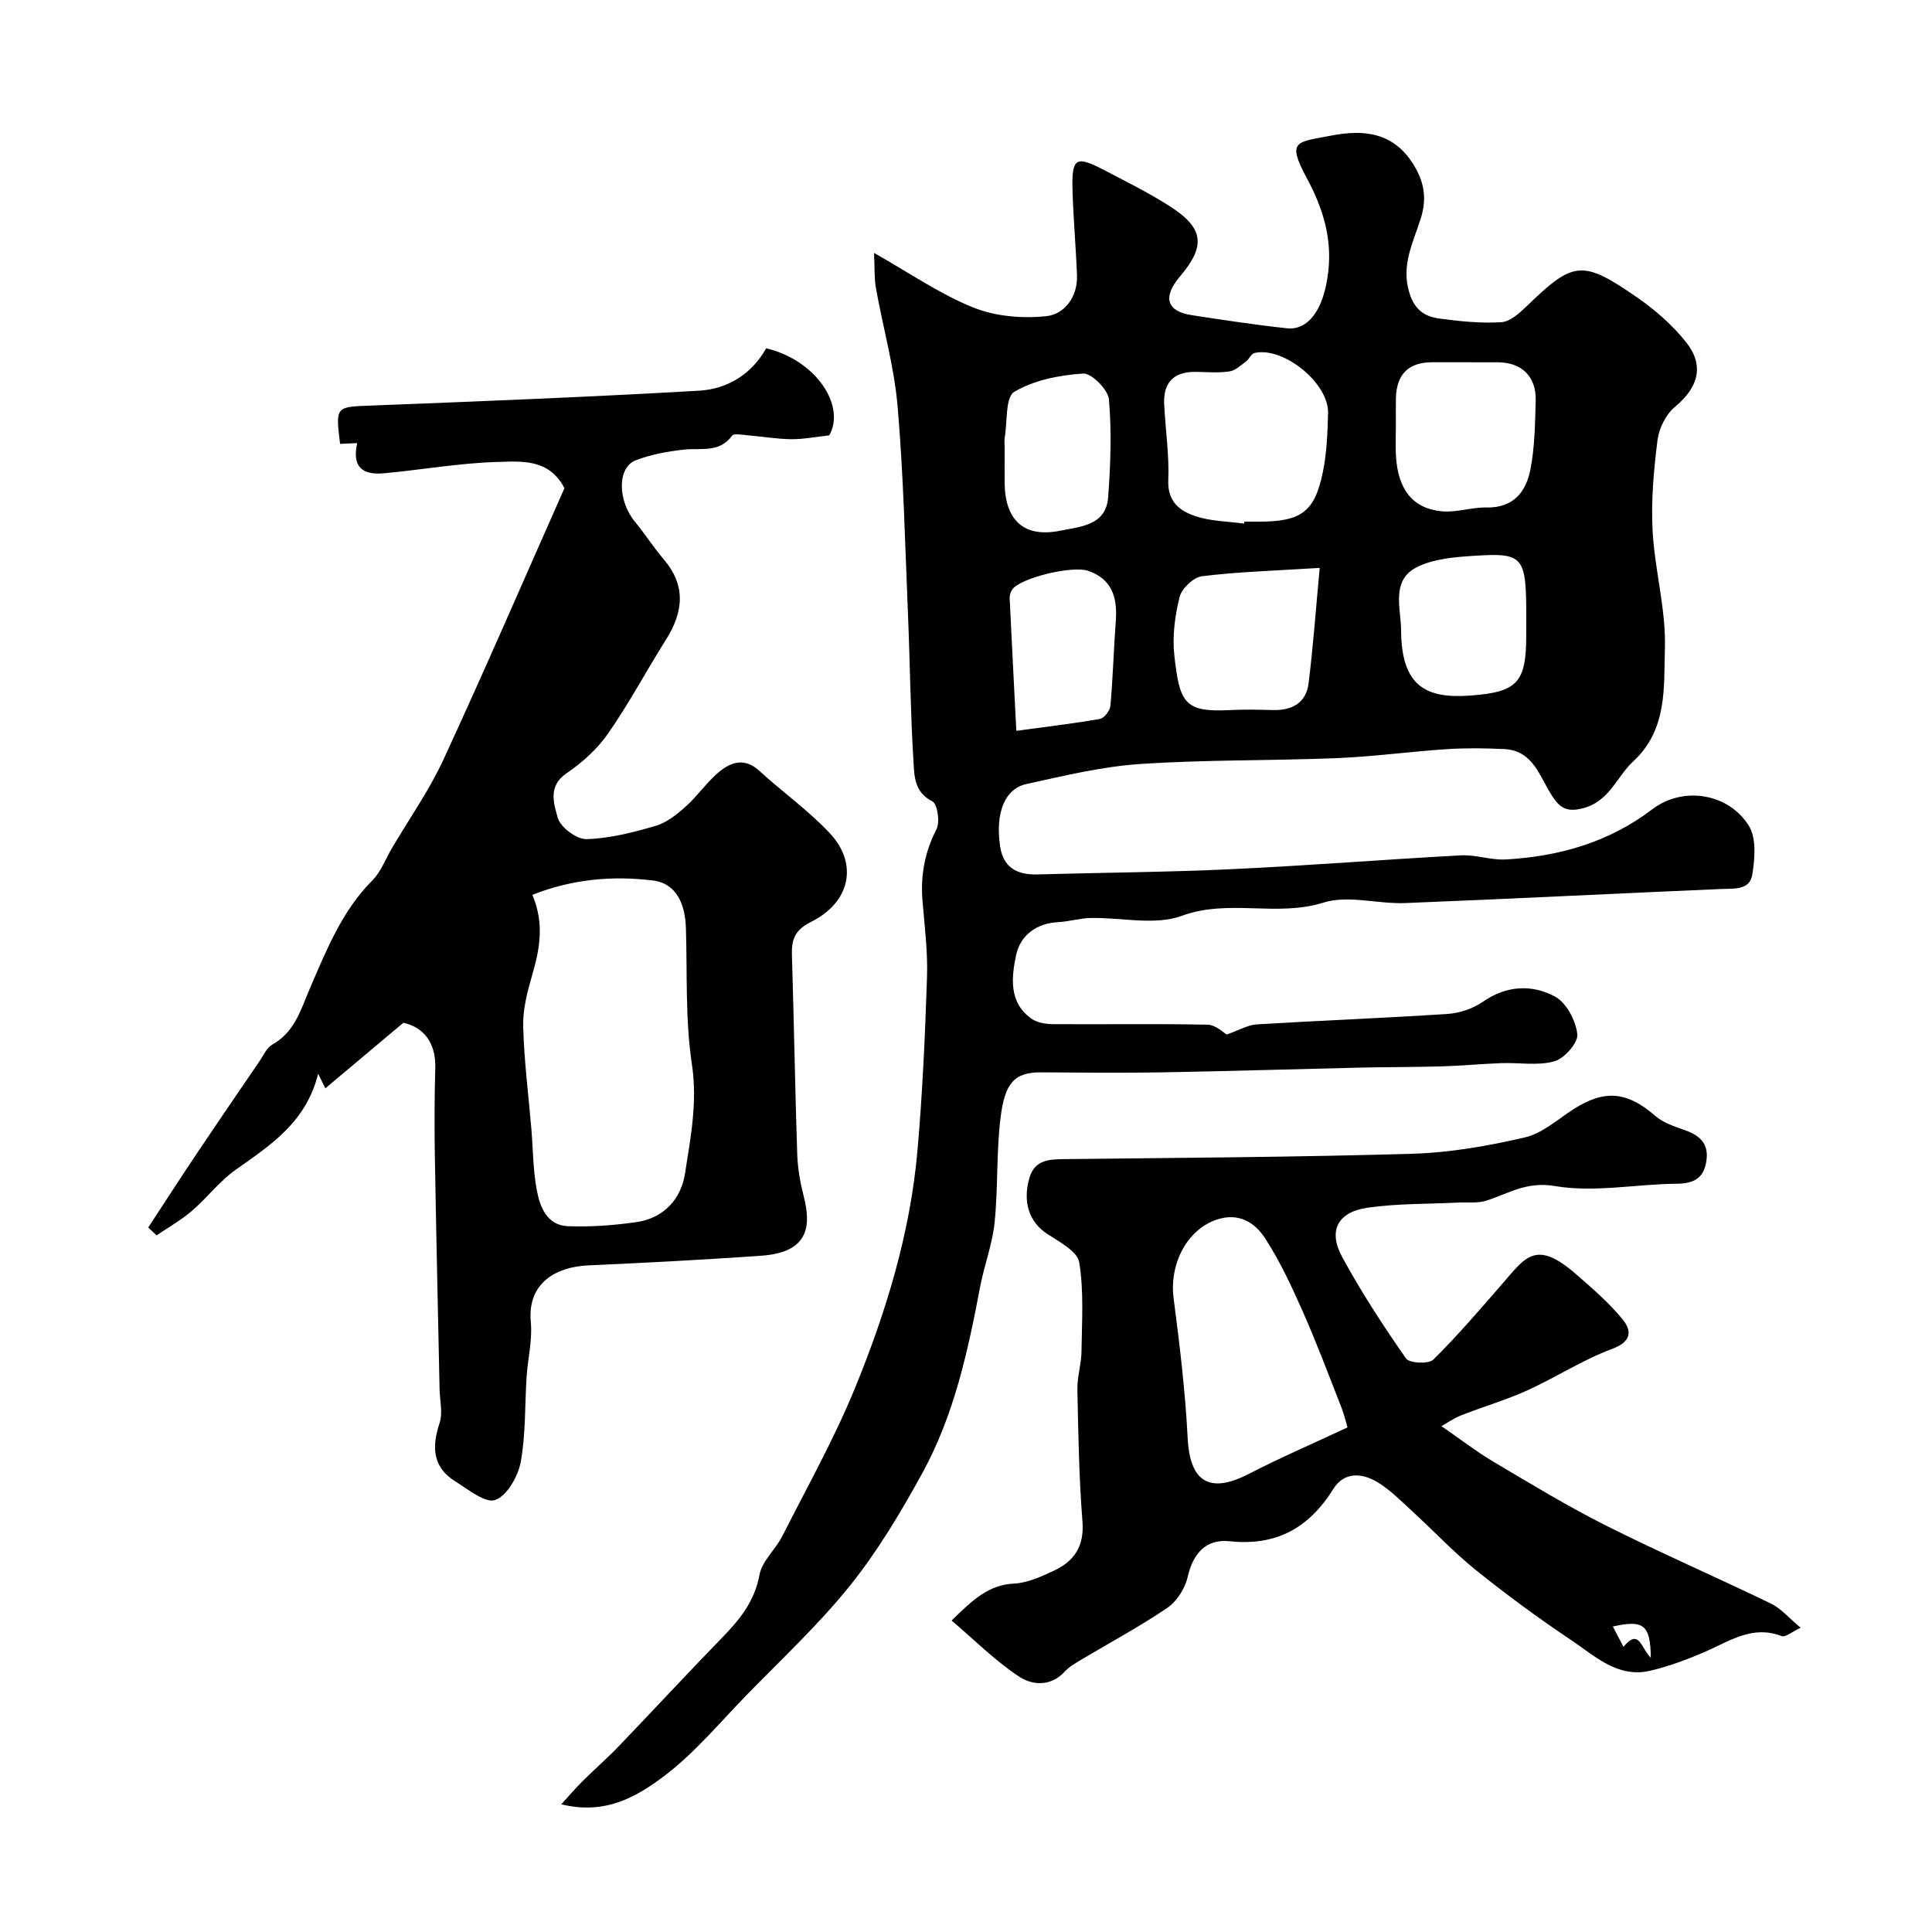
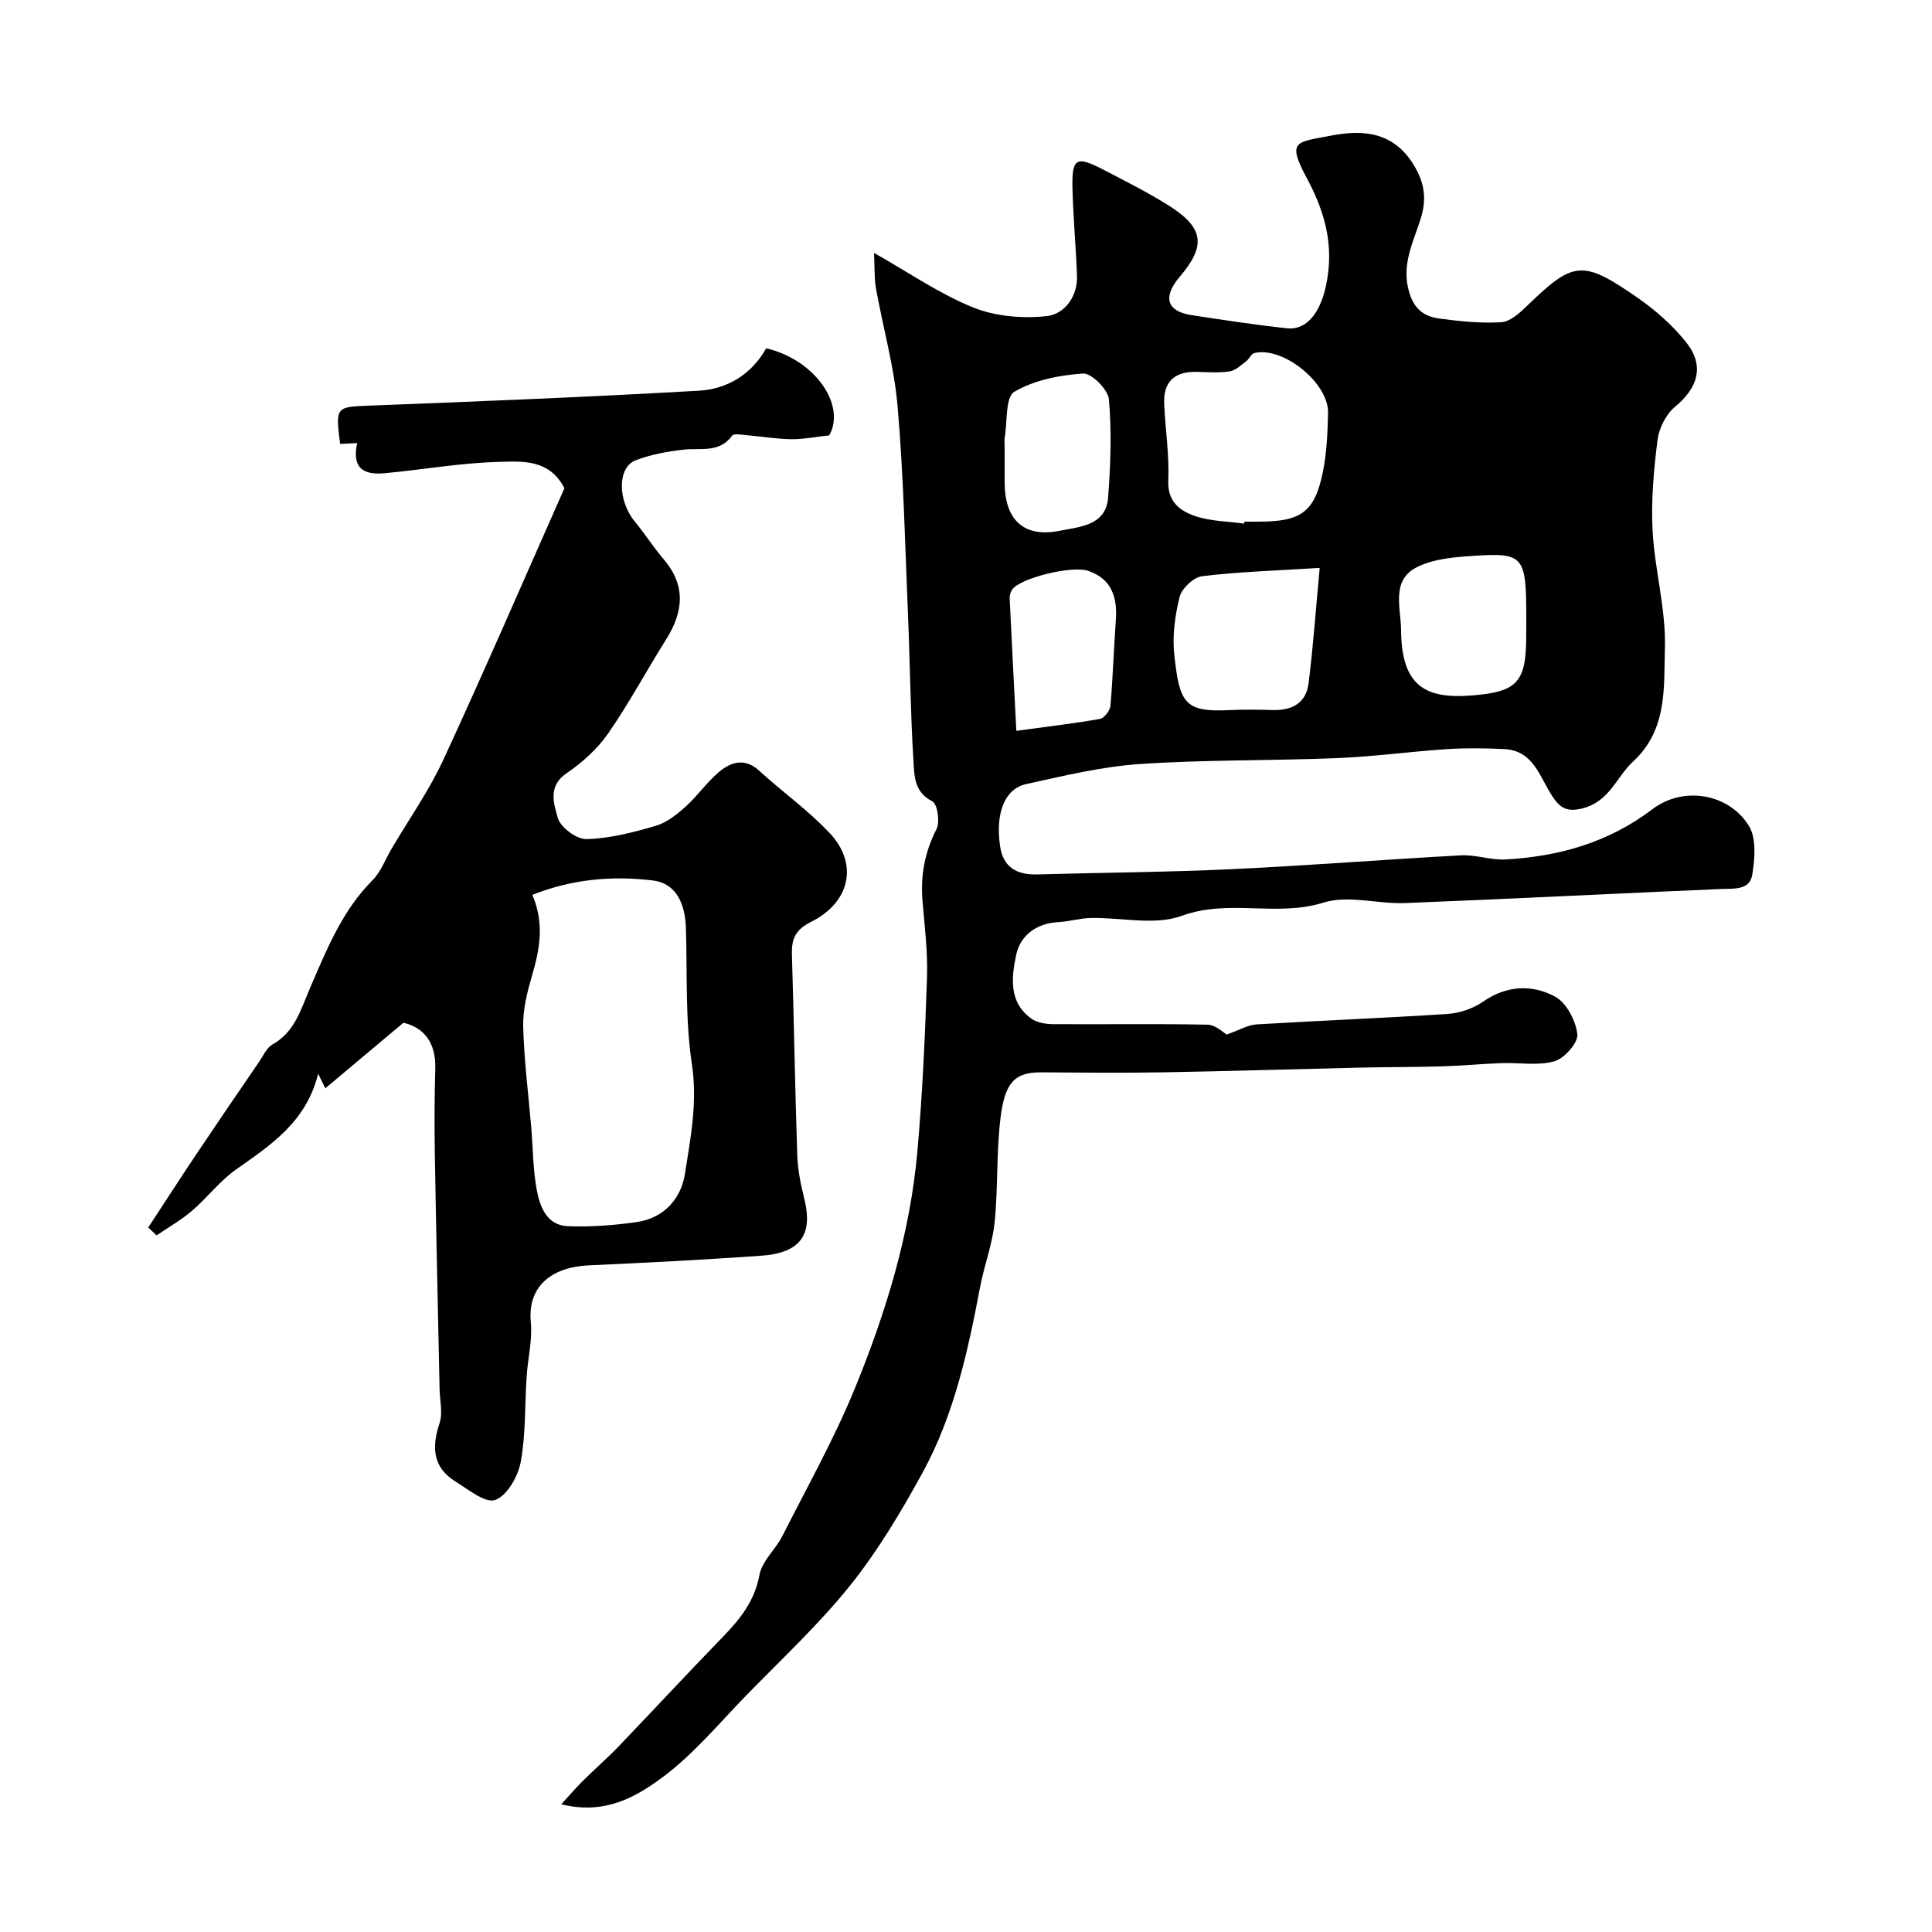
<svg xmlns="http://www.w3.org/2000/svg" enable-background="new 0 0 400 400" viewBox="0 0 400 400">
  <g fill="#000001">
-     <path d="m116.21 373.56c1.46-1.6 2.87-3.26 4.41-4.79 2.47-2.46 5.11-4.75 7.52-7.26 7.21-7.52 14.29-15.17 21.55-22.64 3.59-3.7 6.57-7.45 7.56-12.84.52-2.84 3.29-5.19 4.69-7.94 5.15-10.16 10.75-20.15 15.06-30.66 6.44-15.74 11.43-32.04 12.94-49.09 1.06-12 1.59-24.05 1.99-36.09.17-5.25-.51-10.54-.94-15.8-.42-5.22.47-10.04 2.9-14.78.76-1.48.2-5.22-.86-5.76-3.79-1.91-3.73-5.36-3.91-8.36-.62-10.08-.71-20.2-1.13-30.3-.6-14.37-.92-28.77-2.15-43.09-.7-8.22-3.02-16.3-4.48-24.46-.37-2.07-.25-4.24-.4-7.34 7.29 4.12 13.59 8.5 20.53 11.3 4.61 1.86 10.23 2.33 15.21 1.79 3.66-.4 6.44-3.98 6.28-8.39-.22-5.94-.77-11.86-.93-17.8-.18-6.55.7-7.08 6.35-4.15 4.61 2.4 9.28 4.72 13.66 7.5 7.21 4.57 7.64 8.28 2.24 14.63-3.69 4.33-2.66 7.21 2.32 7.99 6.6 1.02 13.21 2.02 19.84 2.74 4.19.45 7.61-3.5 8.55-11.77.79-6.97-1.14-13.16-4.45-19.32-4.23-7.87-2.17-7.4 5.08-8.81 6.74-1.31 12.88-.67 16.99 5.97 2.2 3.56 2.84 6.92 1.55 11.1-1.54 4.99-4.21 9.78-2.35 15.6 1.13 3.55 3.27 4.82 6.23 5.22 4.22.57 8.53 1.01 12.76.75 1.82-.11 3.76-1.86 5.24-3.29 9.72-9.42 11.52-9.73 23.02-1.75 3.68 2.56 7.19 5.65 9.98 9.14 3.91 4.89 2.53 9.44-2.28 13.43-1.87 1.55-3.3 4.43-3.61 6.87-.78 6.21-1.35 12.54-1.02 18.76.44 8.15 2.79 16.29 2.55 24.37-.24 8.06.57 16.82-6.58 23.42-3.47 3.2-4.84 8.26-10.46 9.7-3.45.88-4.79-.26-6.31-2.57-2.6-3.96-3.85-9.4-9.91-9.7-3.99-.2-8.01-.24-11.99.02-7.55.5-15.06 1.54-22.61 1.85-13.59.55-27.23.31-40.79 1.22-7.92.53-15.78 2.44-23.57 4.15-4.5.99-6.43 6.04-5.42 12.89.65 4.39 3.51 5.94 7.71 5.82 13.43-.38 26.88-.46 40.3-1.09 15.82-.74 31.61-2.01 47.42-2.86 3.07-.16 6.22 1.03 9.29.85 11.04-.63 21.3-3.53 30.34-10.41 6.34-4.82 15.78-3.31 19.97 3.46 1.59 2.57 1.23 6.8.7 10.1-.53 3.27-3.82 2.86-6.52 2.97-21.8.93-43.58 2.05-65.38 2.91-5.64.22-11.77-1.7-16.87-.1-9.69 3.05-19.59-.83-29.34 2.74-5.59 2.05-12.53.32-18.86.45-2.26.05-4.5.74-6.76.86-4.56.24-7.84 2.81-8.68 6.81-.96 4.55-1.59 9.79 3.16 13.17 1.18.84 2.98 1.13 4.5 1.14 10.66.07 21.33-.11 31.99.11 1.69.04 3.35 1.71 3.95 2.04 2.62-.92 4.37-1.99 6.18-2.1 13.19-.8 26.4-1.3 39.59-2.17 2.5-.17 5.24-1.11 7.29-2.53 4.9-3.4 10.15-3.61 14.91-1.06 2.36 1.27 4.31 4.99 4.62 7.8.2 1.75-2.68 5.01-4.75 5.6-3.42.97-7.3.24-10.99.38-4.12.15-8.22.55-12.34.67-5.67.17-11.35.13-17.02.26-13.46.31-26.91.73-40.37.97-8.53.15-17.06.07-25.59.01-5.51-.04-7.47 2.25-8.35 9.33-.9 7.2-.5 14.55-1.24 21.78-.46 4.48-2.14 8.82-2.99 13.27-2.52 13.32-5.39 26.58-11.95 38.55-4.44 8.1-9.24 16.16-15 23.34-6.52 8.12-14.24 15.28-21.53 22.78-5.55 5.71-10.73 11.96-17.03 16.71-5.61 4.18-12.04 8.04-21.21 5.78zm141.38-265.15c.02-.14.04-.28.06-.41h3c8.73-.01 11.53-1.97 13.23-10.26.82-3.99.98-8.15 1.08-12.24.15-6.18-9.24-13.78-15.22-12.42-.69.16-1.11 1.27-1.79 1.77-1.08.79-2.2 1.88-3.41 2.05-2.28.33-4.65.13-6.98.09-4.54-.06-6.74 2.21-6.53 6.69.25 5.26 1.07 10.54.85 15.77-.19 4.42 2.41 6.33 5.58 7.4 3.19 1.08 6.74 1.09 10.13 1.56zm31.41-20.46c0 2.16-.11 4.33.02 6.49.42 6.91 3.48 10.86 9.5 11.42 3.03.29 6.18-.86 9.26-.79 5.59.11 8.19-3.29 9.08-7.9.9-4.64.96-9.46 1.09-14.21.13-5-2.86-7.91-7.79-7.95-4.52-.03-9.04.01-13.55-.01-4.96-.02-7.49 2.44-7.6 7.47-.04 1.82-.01 3.65-.01 5.48zm-15.77 29.63c-9.32.58-16.88.8-24.35 1.72-1.76.21-4.21 2.52-4.65 4.28-.98 3.92-1.55 8.18-1.09 12.17 1.09 9.6 1.97 11.76 11.37 11.27 2.98-.15 5.98-.1 8.97-.01 3.99.12 6.93-1.44 7.44-5.51.95-7.51 1.48-15.07 2.31-23.92zm42.77 10.55c0-13.04-.45-13.72-10.91-13.05-3.98.26-8.32.61-11.77 2.36-5.39 2.74-3.26 8.5-3.24 13.05.07 11.74 5.28 14.2 14.45 13.51 9.62-.72 11.45-2.7 11.46-12.37.01-1.17.01-2.33.01-3.5zm-108-35.58c0 2.49-.02 4.98 0 7.47.08 7.76 4.07 11.38 11.54 9.85 4.1-.84 9.45-1.05 9.89-6.9.5-6.74.75-13.57.16-20.28-.18-2.03-3.6-5.47-5.35-5.35-4.87.32-10.13 1.35-14.24 3.78-1.87 1.1-1.42 6.17-1.98 9.44-.11.64-.02 1.32-.02 1.99zm2.42 58.76c6.73-.92 12.05-1.53 17.32-2.47.88-.16 2.07-1.71 2.16-2.71.52-5.88.69-11.8 1.12-17.69.35-4.72-.82-8.55-5.67-10.24-3.42-1.19-14.15 1.51-15.76 3.83-.35.5-.58 1.21-.55 1.81.44 9.29.93 18.58 1.38 27.47z" />
+     <path d="m116.21 373.56c1.46-1.6 2.87-3.26 4.41-4.79 2.47-2.46 5.11-4.75 7.52-7.26 7.21-7.52 14.29-15.17 21.55-22.64 3.59-3.7 6.57-7.45 7.56-12.84.52-2.84 3.29-5.19 4.69-7.94 5.15-10.16 10.75-20.15 15.06-30.66 6.44-15.74 11.43-32.04 12.94-49.09 1.06-12 1.59-24.05 1.99-36.09.17-5.25-.51-10.54-.94-15.8-.42-5.22.47-10.04 2.9-14.78.76-1.48.2-5.22-.86-5.76-3.79-1.91-3.73-5.36-3.91-8.36-.62-10.08-.71-20.2-1.13-30.3-.6-14.37-.92-28.77-2.15-43.09-.7-8.22-3.02-16.3-4.48-24.46-.37-2.07-.25-4.24-.4-7.34 7.29 4.12 13.59 8.5 20.53 11.3 4.61 1.86 10.23 2.33 15.21 1.79 3.66-.4 6.44-3.98 6.28-8.39-.22-5.94-.77-11.86-.93-17.8-.18-6.55.7-7.08 6.35-4.15 4.61 2.4 9.28 4.72 13.66 7.5 7.21 4.57 7.64 8.28 2.24 14.63-3.69 4.33-2.66 7.21 2.32 7.99 6.6 1.02 13.21 2.02 19.84 2.74 4.19.45 7.61-3.5 8.55-11.77.79-6.97-1.14-13.16-4.45-19.32-4.23-7.87-2.17-7.4 5.08-8.81 6.74-1.31 12.88-.67 16.99 5.97 2.2 3.56 2.84 6.92 1.55 11.1-1.54 4.99-4.21 9.78-2.35 15.6 1.13 3.55 3.27 4.82 6.23 5.22 4.22.57 8.53 1.01 12.76.75 1.82-.11 3.76-1.86 5.24-3.29 9.72-9.42 11.52-9.73 23.02-1.75 3.68 2.56 7.19 5.65 9.98 9.14 3.91 4.89 2.53 9.44-2.28 13.43-1.87 1.55-3.3 4.43-3.61 6.87-.78 6.21-1.35 12.54-1.02 18.76.44 8.15 2.79 16.29 2.55 24.37-.24 8.06.57 16.82-6.58 23.42-3.47 3.2-4.84 8.26-10.46 9.7-3.45.88-4.79-.26-6.31-2.57-2.6-3.96-3.85-9.4-9.91-9.7-3.99-.2-8.01-.24-11.99.02-7.55.5-15.06 1.54-22.61 1.85-13.59.55-27.23.31-40.79 1.22-7.92.53-15.78 2.44-23.57 4.15-4.5.99-6.43 6.04-5.42 12.89.65 4.39 3.51 5.94 7.71 5.82 13.43-.38 26.88-.46 40.3-1.09 15.82-.74 31.61-2.01 47.42-2.86 3.07-.16 6.22 1.03 9.29.85 11.04-.63 21.3-3.53 30.34-10.41 6.34-4.82 15.78-3.31 19.97 3.46 1.59 2.57 1.23 6.8.7 10.1-.53 3.27-3.82 2.86-6.52 2.97-21.8.93-43.58 2.05-65.38 2.91-5.64.22-11.77-1.7-16.87-.1-9.69 3.05-19.59-.83-29.34 2.74-5.59 2.05-12.53.32-18.86.45-2.26.05-4.5.74-6.76.86-4.56.24-7.84 2.81-8.68 6.81-.96 4.55-1.59 9.79 3.16 13.17 1.18.84 2.98 1.13 4.5 1.14 10.66.07 21.33-.11 31.99.11 1.69.04 3.35 1.71 3.95 2.04 2.62-.92 4.37-1.99 6.18-2.1 13.19-.8 26.4-1.3 39.59-2.17 2.5-.17 5.24-1.11 7.29-2.53 4.9-3.4 10.15-3.61 14.91-1.06 2.36 1.27 4.31 4.99 4.62 7.8.2 1.75-2.68 5.01-4.75 5.6-3.42.97-7.3.24-10.99.38-4.12.15-8.22.55-12.34.67-5.67.17-11.35.13-17.02.26-13.46.31-26.91.73-40.37.97-8.53.15-17.06.07-25.59.01-5.51-.04-7.47 2.25-8.35 9.33-.9 7.2-.5 14.55-1.24 21.78-.46 4.48-2.14 8.82-2.99 13.27-2.52 13.32-5.39 26.58-11.95 38.55-4.44 8.1-9.24 16.16-15 23.34-6.52 8.12-14.24 15.28-21.53 22.78-5.55 5.71-10.73 11.96-17.03 16.71-5.61 4.18-12.04 8.04-21.21 5.78zm141.38-265.15c.02-.14.04-.28.06-.41h3c8.73-.01 11.53-1.97 13.23-10.26.82-3.99.98-8.15 1.08-12.24.15-6.18-9.24-13.78-15.22-12.42-.69.16-1.11 1.27-1.79 1.77-1.08.79-2.2 1.88-3.41 2.05-2.28.33-4.65.13-6.98.09-4.54-.06-6.74 2.21-6.53 6.69.25 5.26 1.07 10.54.85 15.77-.19 4.42 2.41 6.33 5.58 7.4 3.19 1.08 6.74 1.09 10.13 1.56zm31.41-20.46zm-15.77 29.63c-9.32.58-16.88.8-24.35 1.72-1.76.21-4.21 2.52-4.65 4.28-.98 3.92-1.55 8.18-1.09 12.17 1.09 9.6 1.97 11.76 11.37 11.27 2.98-.15 5.98-.1 8.97-.01 3.99.12 6.93-1.44 7.44-5.51.95-7.51 1.48-15.07 2.31-23.92zm42.77 10.55c0-13.04-.45-13.72-10.91-13.05-3.98.26-8.32.61-11.77 2.36-5.39 2.74-3.26 8.5-3.24 13.05.07 11.74 5.28 14.2 14.45 13.51 9.62-.72 11.45-2.7 11.46-12.37.01-1.17.01-2.33.01-3.5zm-108-35.58c0 2.49-.02 4.98 0 7.47.08 7.76 4.07 11.38 11.54 9.85 4.1-.84 9.45-1.05 9.89-6.9.5-6.74.75-13.57.16-20.28-.18-2.03-3.6-5.47-5.35-5.35-4.87.32-10.13 1.35-14.24 3.78-1.87 1.1-1.42 6.17-1.98 9.44-.11.64-.02 1.32-.02 1.99zm2.42 58.76c6.73-.92 12.05-1.53 17.32-2.47.88-.16 2.07-1.71 2.16-2.71.52-5.88.69-11.8 1.12-17.69.35-4.72-.82-8.55-5.67-10.24-3.42-1.19-14.15 1.51-15.76 3.83-.35.5-.58 1.21-.55 1.81.44 9.29.93 18.58 1.38 27.47z" />
    <path d="m83.52 211.75c-5.81 4.88-10.98 9.22-16.16 13.57-.17-.34-.67-1.35-1.49-3.01-2.52 10.11-9.91 14.8-17.08 19.88-3.35 2.37-5.92 5.82-9.07 8.52-2.24 1.92-4.85 3.39-7.3 5.06-.58-.54-1.15-1.09-1.73-1.63 3.36-5.13 6.68-10.28 10.09-15.37 4.27-6.37 8.6-12.7 12.93-19.03.83-1.21 1.49-2.8 2.65-3.46 4.73-2.67 5.86-7.16 7.87-11.81 3.36-7.77 6.6-15.92 12.87-22.2 1.76-1.76 2.68-4.35 3.98-6.56 3.63-6.16 7.79-12.07 10.77-18.53 8.61-18.63 16.75-37.49 25.01-56.1-3.17-6.15-8.91-5.57-13.78-5.44-7.84.21-15.64 1.61-23.47 2.34-4.88.46-6.69-1.53-5.66-6.24-1.23.06-2.39.11-3.54.16-.97-7.8-.9-7.65 6.4-7.93 22.64-.88 45.28-1.78 67.9-3.08 5.87-.34 10.88-3.37 13.92-8.78 10.25 2.42 16.55 11.86 13.05 18.03-2.99.32-5.46.83-7.92.79-3.07-.05-6.13-.57-9.2-.83-1.02-.09-2.62-.4-2.98.1-2.66 3.64-6.46 2.5-10 2.89-3.36.37-6.81 1-9.95 2.2-3.87 1.49-3.76 8.38-.18 12.72 2.08 2.52 3.84 5.3 5.96 7.78 4.65 5.45 4.09 10.89.5 16.6-4.06 6.45-7.66 13.21-12 19.46-2.23 3.21-5.35 6.03-8.6 8.24-3.97 2.69-2.61 6.4-1.83 9.23.54 1.96 3.91 4.47 5.96 4.41 4.8-.13 9.63-1.38 14.29-2.74 2.28-.66 4.4-2.35 6.22-3.99 2.46-2.2 4.36-5.02 6.87-7.14 2.52-2.12 5.37-3.04 8.39-.27 4.78 4.38 10.14 8.18 14.56 12.88 5.96 6.33 4.31 14.32-3.82 18.38-3.36 1.68-4.1 3.61-3.99 6.9.43 13.76.64 27.53 1.1 41.3.1 2.92.64 5.87 1.36 8.71 1.53 6 1.07 11.51-8.68 12.21-12.01.86-24.04 1.47-36.07 2.02-6.31.29-12.55 3.48-11.77 11.75.35 3.7-.62 7.51-.87 11.28-.39 5.9-.16 11.9-1.22 17.67-.55 2.98-2.82 6.97-5.27 7.86-2.04.74-5.6-2.18-8.27-3.84-4.73-2.94-4.9-7.14-3.26-12.08.7-2.11.05-4.66 0-7.01-.33-16.12-.71-32.24-.98-48.36-.1-6.04-.08-12.09.09-18.14.14-5.44-2.56-8.46-6.6-9.37zm26.7-26.48c2.55 6 1.51 11.32-.08 16.75-.99 3.4-1.91 7.01-1.82 10.49.18 7.03 1.09 14.04 1.68 21.07.36 4.25.35 8.56 1.12 12.73.65 3.53 2.08 7.38 6.45 7.56 4.73.19 9.53-.18 14.23-.85 5.66-.8 9.22-4.85 10.02-10.04 1.16-7.43 2.62-14.79 1.43-22.64-1.4-9.26-.94-18.79-1.24-28.21-.15-4.82-1.86-9.23-6.87-9.84-8.3-1.01-16.66-.3-24.92 2.98z" />
-     <path d="m197.02 335.51c4.33-4.21 7.59-7.39 12.95-7.65 2.8-.14 5.63-1.46 8.25-2.68 4.23-1.97 6.29-5.09 5.89-10.2-.72-9.09-.86-18.24-1.05-27.37-.05-2.58.82-5.18.85-7.77.08-6.17.52-12.45-.47-18.48-.38-2.28-4.11-4.26-6.62-5.89-3.62-2.35-5.18-6.47-3.69-11.6 1.13-3.87 4.27-3.86 7.54-3.89 23.93-.28 47.87-.4 71.79-1.11 7.8-.23 15.66-1.62 23.28-3.39 3.58-.83 6.73-3.71 9.98-5.8 6.51-4.18 11.18-3.7 17.01 1.37 1.65 1.43 3.98 2.19 6.11 2.94 3.06 1.08 4.96 2.75 4.46 6.29-.52 3.63-2.56 4.77-6.16 4.8-8.43.07-17.07 1.87-25.2.48-5.84-1-9.53 1.5-14.12 3-1.82.6-3.93.32-5.91.42-6.28.32-12.63.17-18.82 1.07-6.13.89-8.15 4.76-5.24 10.13 3.94 7.29 8.51 14.27 13.25 21.08.69.99 4.68 1.19 5.64.24 5.04-4.96 9.65-10.37 14.31-15.72 4.75-5.46 6.91-9.24 15.2-2.02 3.39 2.95 6.85 5.92 9.67 9.37 1.97 2.42 1.91 4.64-2.19 6.16-6.07 2.26-11.62 5.9-17.55 8.59-4.42 2-9.13 3.36-13.65 5.15-1.66.65-3.15 1.72-4.09 2.24 3.85 2.65 7.21 5.26 10.85 7.42 7.69 4.56 15.36 9.22 23.35 13.23 11.2 5.62 22.71 10.61 33.99 16.07 2.12 1.03 3.77 3.02 6.18 5.02-1.81.83-3.17 2.03-3.96 1.72-5.84-2.26-10.41.83-15.32 3.02-3.83 1.7-7.82 3.21-11.89 4.16-6.75 1.58-11.48-3.1-16.42-6.4-6.75-4.51-13.31-9.34-19.64-14.43-4.63-3.72-8.72-8.1-13.11-12.12-2.3-2.11-4.54-4.4-7.16-6.02-3.22-1.99-6.98-2.32-9.26 1.33-5.03 8.06-11.78 11.85-21.45 10.83-4.92-.52-7.59 2.49-8.72 7.44-.54 2.36-2.25 5.03-4.24 6.38-5.8 3.93-12.01 7.25-18.03 10.85-1.11.67-2.29 1.36-3.15 2.3-2.9 3.17-6.73 2.87-9.47 1.05-4.93-3.25-9.18-7.53-13.97-11.61zm81.96-39.98c-.25-.84-.63-2.53-1.25-4.12-2.6-6.64-5.11-13.32-7.99-19.84-2.3-5.2-4.72-10.42-7.8-15.17-2.12-3.28-5.47-5.43-10.04-3.89-6.13 2.06-9.85 9.16-8.91 16.34 1.25 9.58 2.41 19.21 2.9 28.85.47 9.31 4.68 11.58 12.69 7.44 6.48-3.34 13.19-6.23 20.4-9.61zm62.8 47.69c-.07-6.82-1.47-7.9-7.85-6.47.68 1.31 1.33 2.55 2.19 4.21 3.26-3.96 3.63.29 5.66 2.26z" />
  </g>
</svg>